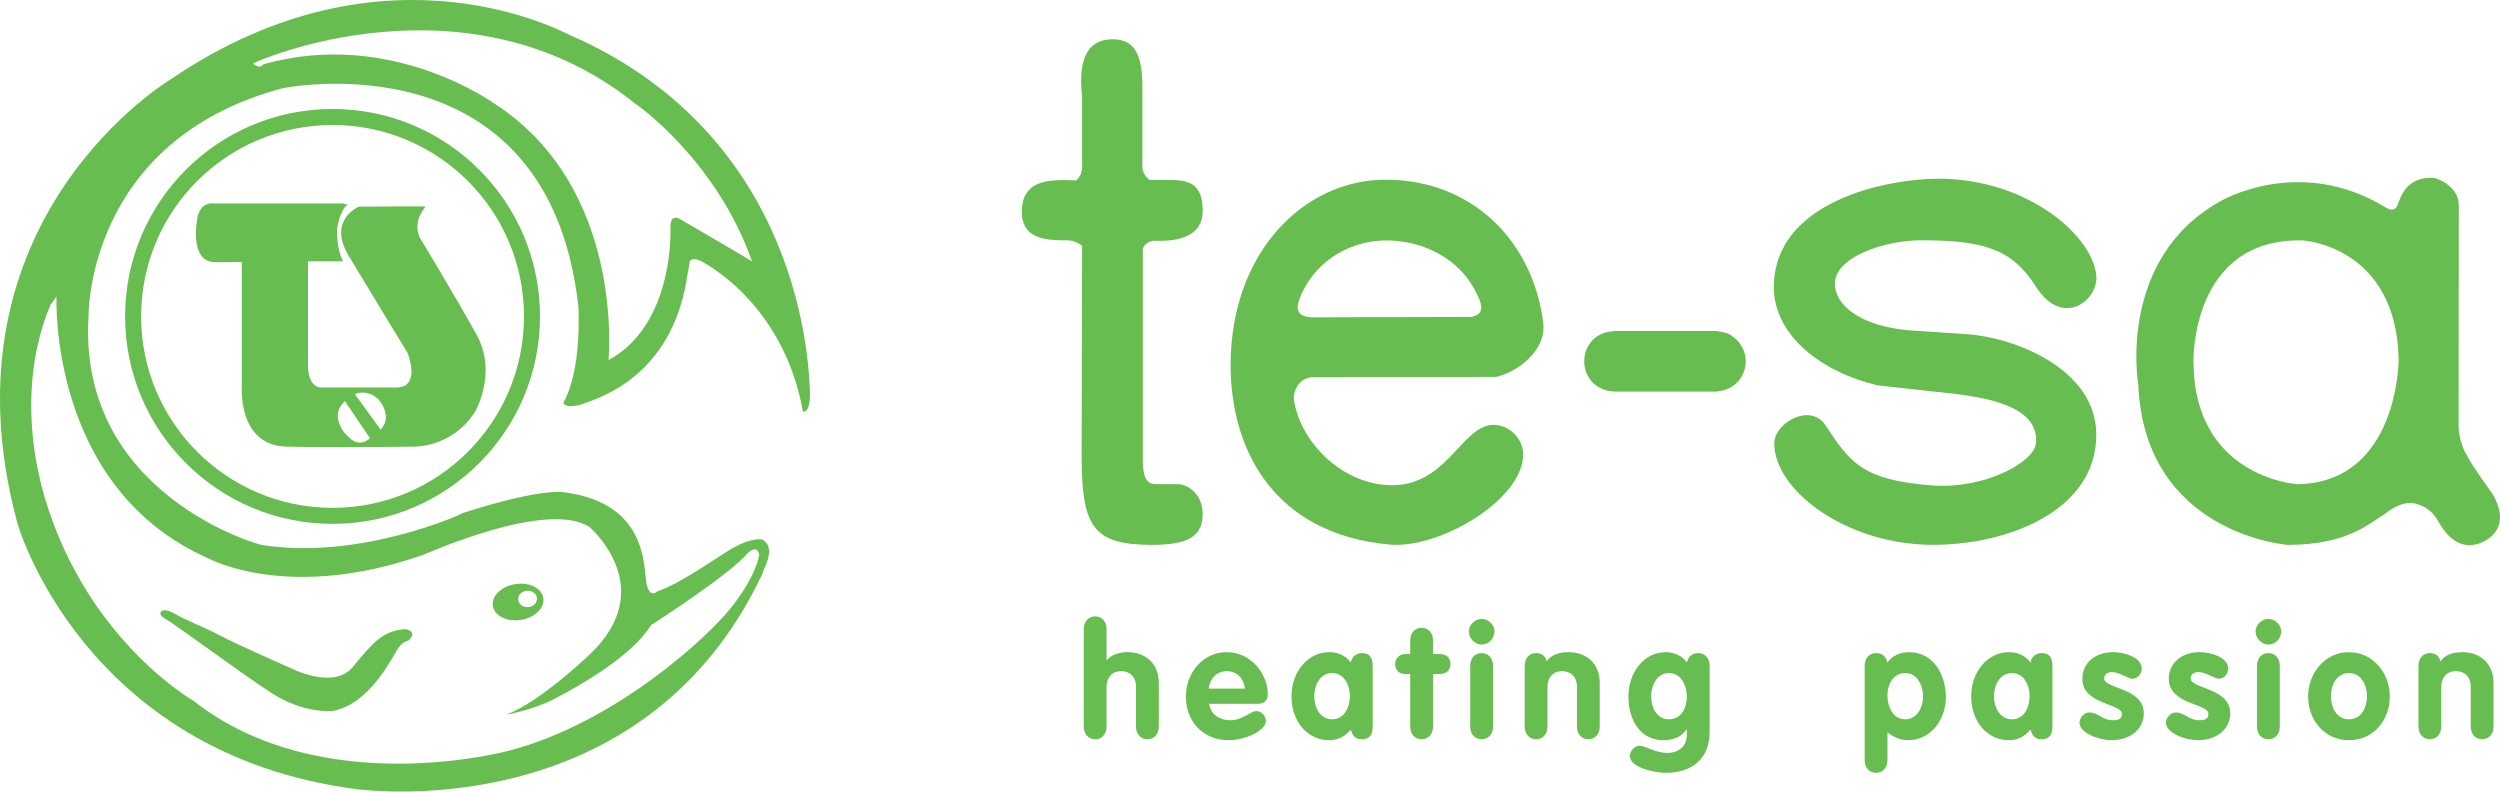
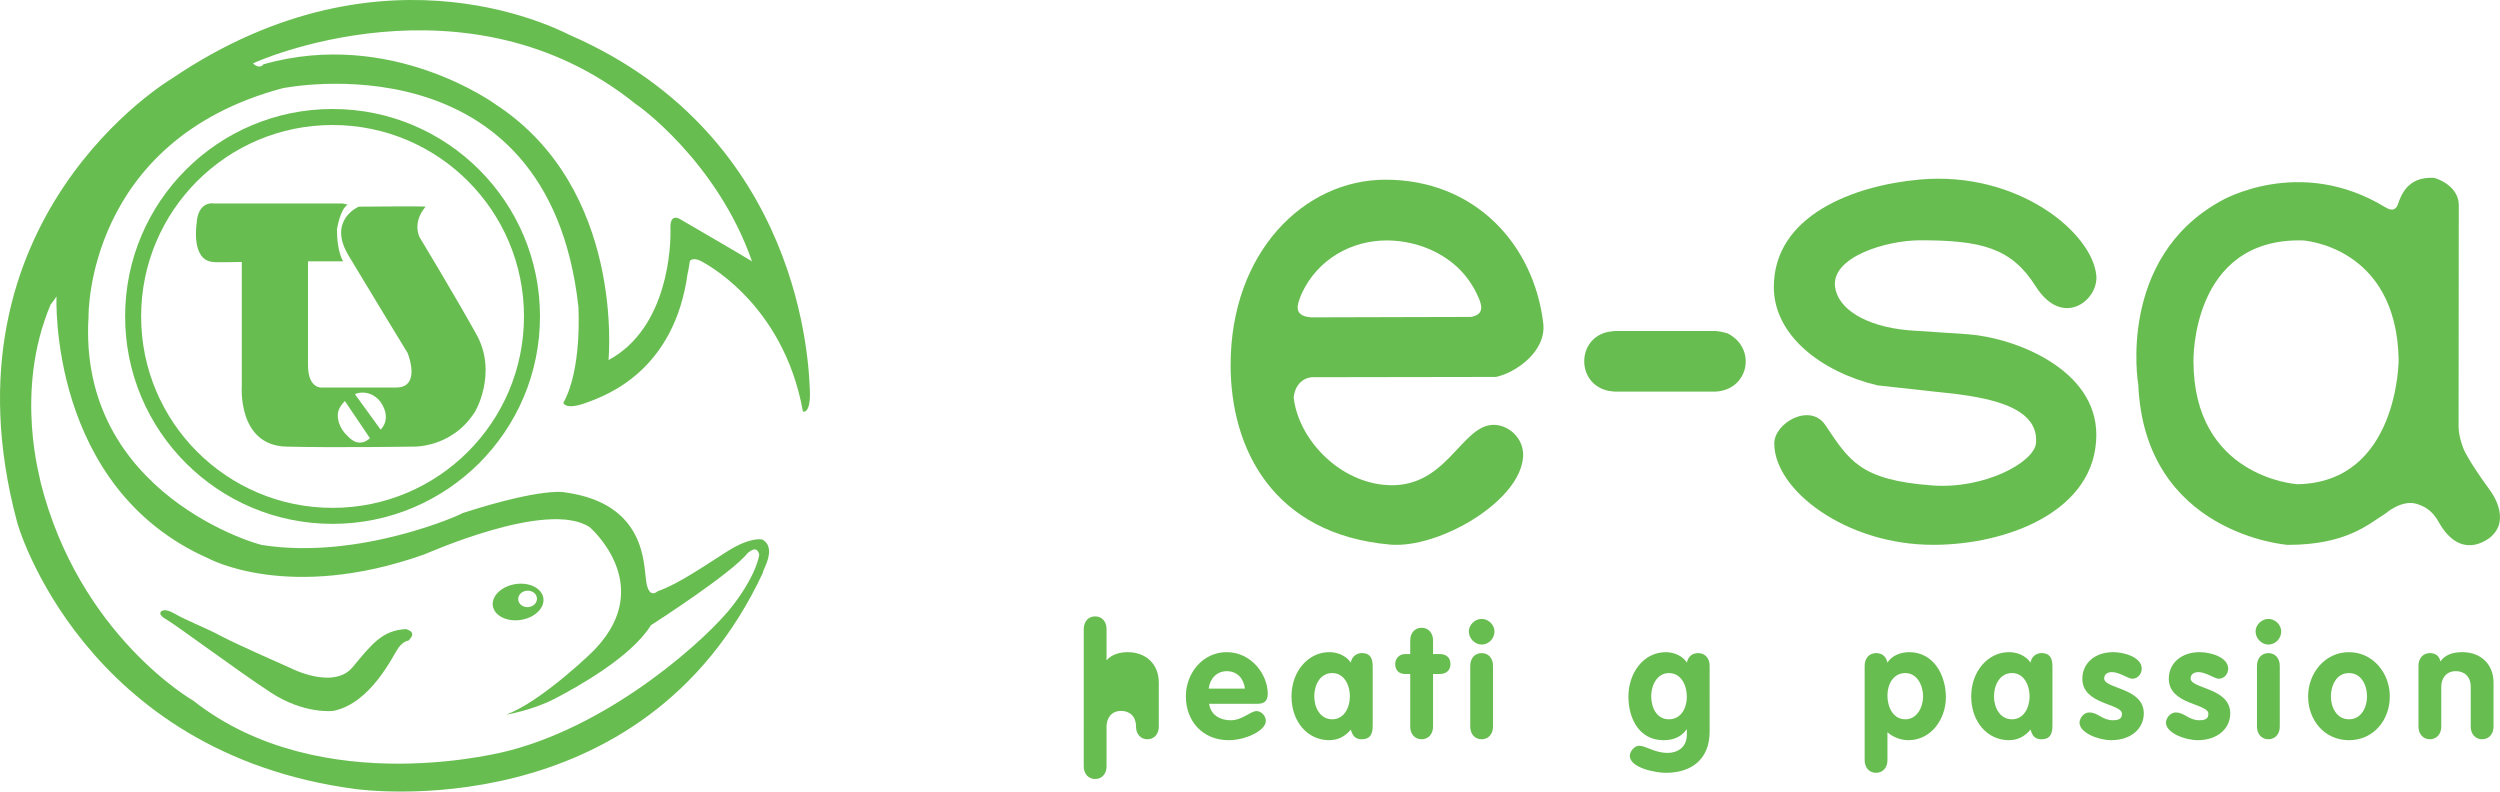
<svg xmlns="http://www.w3.org/2000/svg" version="1.1" id="Warstwa_1" x="0px" y="0px" width="176.439px" height="55.865px" viewBox="0 0 176.439 55.865" enable-background="new 0 0 176.439 55.865" xml:space="preserve">
  <circle fill="none" stroke="#68BD50" stroke-width="1.13" cx="23.47" cy="22.332" r="14.075" />
  <path fill="#68BD50" d="M49.438,18.41c-0.559-0.273-0.75,0.009-0.75,0.009s-0.153,0.972-0.153,0.84  c-0.932,6.915-5.719,8.644-7.182,9.173c-1.461,0.534-1.595,0-1.595,0c1.33-2.393,1.063-6.648,1.063-6.781  C38.695,2.372,19.946,6.227,19.946,6.227C6.058,9.931,6.247,22.316,6.25,22.316C5.452,34.948,18.483,38.54,18.551,38.472  c6.848,1.063,14.095-2.193,14.095-2.261c5.783-1.86,7.247-1.46,7.247-1.46c5.717,0.797,5.517,5.052,5.717,6.315  c0.2,1.262,0.798,0.663,0.798,0.663c1.529-0.531,3.392-1.86,4.986-2.857c1.597-0.997,2.394-0.799,2.394-0.799  c1.13,0.599-0.067,2.326,0.065,2.326c-8.509,18.217-28.588,15.293-28.721,15.293C5.851,53.166,1.197,36.943,1.197,36.81  C-4.521,15.402,12.101,5.563,12.101,5.563C27.393-4.811,40.157,2.504,40.29,2.504c16.355,7.181,16.793,23.354,16.866,25.049  c0.071,1.695-0.488,1.496-0.488,1.496C55.263,21.188,49.403,18.396,49.438,18.41 M3.989,20.921c0,0-0.399,0.599-0.399,0.531  c-2.658,6.25-0.664,12.566-0.73,12.566C5.584,44.855,13.63,49.442,13.63,49.442c9.107,7.18,22.34,3.524,22.34,3.524  c7.379-1.929,14.027-7.979,15.755-10.24c1.729-2.259,1.862-3.589,1.862-3.589c-0.198-0.732-0.731-0.132-0.797-0.132  c-1.131,1.462-6.848,5.118-6.848,5.118c-1.397,2.26-5.252,4.389-6.781,5.185c-1.529,0.799-3.392,1.131-3.458,1.131  c2.46-0.864,6.382-4.653,6.382-4.72c4.189-4.521-0.465-8.511-0.465-8.511c-2.99-1.994-11.636,1.929-11.701,1.929  c-9.573,3.391-15.225,0.265-15.225,0.265C3.393,34.417,3.989,20.921,3.989,20.921 M17.858,4.479  c0.496,0.454,0.736,0.057,0.736,0.057C27.67,1.969,34.99,7.386,34.99,7.374c9.123,5.97,7.957,17.927,7.957,18.04  c4.257-2.298,4.411-8.17,4.369-9.291c-0.045-1.119,0.666-0.666,0.666-0.666s5.092,2.964,5.092,2.989  c-2.467-7.083-8.169-11.114-8.169-11.072C32.919-2.329,17.858,4.422,17.858,4.479" />
  <path fill="#68BD50" d="M12.373,43.335c0.784,0.457,2.228,1.011,3.226,1.552c0.999,0.542,4.973,2.291,4.973,2.291  s2.977,1.521,4.32-0.097c1.344-1.619,2.095-2.618,3.799-2.684c0.032,0.065,0.802,0.176,0.129,0.817c0,0-0.346,0.019-0.703,0.508  c-0.359,0.49-1.933,3.941-4.614,4.451c0,0-2.03,0.249-4.386-1.293c-2.355-1.539-6.514-4.646-7.414-5.188c0,0-0.62-0.312-0.294-0.574  C11.441,43.151,11.592,42.878,12.373,43.335" />
  <path fill="#68BD50" d="M36.572,42.312c0.023,0.322,0.338,0.561,0.703,0.535c0.366-0.025,0.644-0.305,0.621-0.627  c-0.022-0.318-0.336-0.558-0.702-0.531C36.829,41.712,36.552,41.991,36.572,42.312 M34.783,42.768  c-0.109-0.696,0.6-1.387,1.582-1.543c0.985-0.156,1.873,0.282,1.982,0.979c0.111,0.698-0.597,1.39-1.581,1.545  C35.781,43.904,34.896,43.464,34.783,42.768" />
  <path fill="#68BD50" d="M25.133,27.936l1.73,2.384c0,0,0.822-0.721,0.014-1.924c0,0-0.447-0.718-1.359-0.689  c0.014,0.012-0.284,0-0.461,0.114 M24.34,28.306c-0.503,0.487-0.499,0.924-0.499,0.924c-0.039,0.925,0.664,1.511,0.677,1.526  c0.859,0.972,1.588,0.166,1.588,0.166S24.34,28.296,24.34,28.306 M24.174,14.358c0,0,0.338,0.09,0.375,0.085  c-0.561,0.298-0.769,1.79-0.769,1.749c0,1.61,0.438,2.254,0.438,2.254h-2.481v7.321c0,1.691,0.98,1.583,0.98,1.583h5.236  c1.816,0,0.812-2.44,0.812-2.44s-2.672-4.378-4.171-6.883s0.728-3.442,0.728-3.442s4.716-0.042,4.716,0  c-0.979,1.146-0.419,2.169-0.419,2.169s2.462,4.07,4.004,6.843c1.541,2.775-0.142,5.572-0.142,5.529  c-1.667,2.546-4.381,2.395-4.381,2.395s-5.403,0.084-8.889,0c-3.482-0.084-3.147-4.313-3.147-4.313v-8.72c0,0-2.044,0.042-2.044,0  c-1.542-0.126-1.148-2.671-1.148-2.671c0.084-1.693,1.232-1.458,1.232-1.458H24.174z" />
  <path fill="#68BD50" d="M92.539,22.397c-1.509-0.093-0.811-1.252-0.678-1.666c1.142-2.466,3.543-3.762,6.014-3.762  c2.235,0,5.189,1.056,6.465,4.018c0.224,0.501,0.46,1.2-0.513,1.38 M105.581,26.602c1.362-0.287,3.577-1.782,3.334-3.802  c-0.679-5.613-4.87-10.118-11.132-10.118c-5.767,0-10.932,5.142-10.932,13.08c0,5.929,3.005,11.932,11.239,12.672  c3.447,0.313,9.283-3.084,9.406-6.26c0.049-1.259-1.048-2.219-2.128-2.19c-2.319,0.067-3.331,4.718-7.771,4.226  c-3.303-0.367-5.969-3.33-6.293-6.143c0.052-0.749,0.542-1.395,1.299-1.444L105.581,26.602z" />
  <path fill="#68BD50" d="M173.531,14.444l-0.014,15.77c0.021,0.437,0.139,0.925,0.347,1.463c0,0,0.303,0.78,1.842,2.89  c0,0,1.649,2.081,0,3.395c-0.152,0.097-2.03,1.62-3.572-1.08c-0.479-0.905-1.104-1.175-1.584-1.322  c-1.056-0.317-2.182,0.674-2.182,0.674c-1.201,0.747-2.755,2.221-6.911,2.221c0,0-10.115-0.738-10.548-11.347  c-0.015,0.001-1.512-8.884,5.829-12.923c0,0,5.522-3.27,11.612,0.446c0.037,0,0.586,0.446,0.863-0.153  c0.235-0.703,0.702-2.022,2.545-1.928C172.053,12.596,173.501,13.148,173.531,14.444 M162.516,16.967  c-7.896-0.187-7.71,8.513-7.71,8.513c0,8.176,7.208,8.688,7.339,8.695c7.146-0.132,7.141-8.801,7.141-8.801  C169.132,17.345,162.516,16.967,162.516,16.967" />
-   <path fill="#68BD50" d="M76.337,32.408c0.031,4.813,0.864,6.046,4.966,6.046c2.424,0,3.548-0.523,3.578-2.128  c0.027-1.503-1.142-2.189-1.789-2.158H81.55c-0.901,0-0.896-1.063-0.896-2.129V17.545c0.116-0.291,0.361-0.477,0.741-0.558  c1.944,0.096,3.486-0.396,3.486-2.096c0-1.697-0.725-2.187-2.213-2.187h-1.522c-0.371-0.284-0.546-0.623-0.521-1.021V6.134  c0-2.328-0.574-3.361-2.097-3.361s-2.499,1.018-2.159,4.039v4.596c0.055,0.632-0.09,1.073-0.432,1.326l-0.71-0.028  c-1.419,0-3.081,0.121-3.114,2.187c-0.031,1.943,1.633,2.068,3.052,2.068c0.478-0.021,0.877,0.112,1.204,0.399" />
  <path fill="#68BD50" d="M125.189,20.259c0,3.393,3.319,5.981,7.309,6.938l5.612,0.616c2.313,0.31,5.798,0.926,5.582,3.454  c-0.116,1.362-3.638,3.271-7.34,2.992c-5.055-0.38-5.829-1.727-7.526-4.256c-1.071-1.599-3.606-0.162-3.606,1.296  c0,3.276,5.029,7.153,11.227,7.153c5.161,0,11.502-2.351,11.502-7.771c0-4.646-5.767-6.847-9.065-7.092l-4.194-0.279  c-3.086-0.277-5.001-1.544-5.182-3.083c-0.249-2.097,3.62-3.268,6.012-3.268c4.318,0,6.433,0.532,8.143,3.237  c1.912,3.022,4.441,0.987,4.287-0.74c-0.271-3.04-5.552-7.401-12.459-6.785C130.768,13.094,125.189,15.231,125.189,20.259" />
  <path fill="#68BD50" d="M121.069,23.362h-7.126l-0.424,0.055c-2.265,0.448-2.3,3.681,0,4.169l0.424,0.053h7.126  c2.367-0.118,2.938-3.065,0.845-4.118l-0.423-0.104l-0.37-0.055" />
-   <path fill="#68BD50" d="M76.486,44.395c0-0.537,0.335-0.894,0.805-0.894s0.805,0.356,0.805,0.894v2.19h0.022  c0.335-0.413,0.961-0.559,1.464-0.559c1.263,0,2.201,0.805,2.201,2.167v3.086c0,0.535-0.335,0.895-0.804,0.895  c-0.47,0-0.805-0.359-0.805-0.895v-2.806c0-0.749-0.47-1.106-1.052-1.106c-0.658,0-1.027,0.48-1.027,1.106v2.806  c0,0.535-0.335,0.895-0.805,0.895s-0.805-0.359-0.805-0.895" />
+   <path fill="#68BD50" d="M76.486,44.395c0-0.537,0.335-0.894,0.805-0.894s0.805,0.356,0.805,0.894v2.19h0.022  c0.335-0.413,0.961-0.559,1.464-0.559c1.263,0,2.201,0.805,2.201,2.167v3.086c0,0.535-0.335,0.895-0.804,0.895  c-0.47,0-0.805-0.359-0.805-0.895c0-0.749-0.47-1.106-1.052-1.106c-0.658,0-1.027,0.48-1.027,1.106v2.806  c0,0.535-0.335,0.895-0.805,0.895s-0.805-0.359-0.805-0.895" />
  <path fill="#68BD50" d="M87.862,48.598c-0.09-0.705-0.536-1.229-1.285-1.229c-0.715,0-1.195,0.548-1.273,1.229 M85.336,49.67  c0.112,0.794,0.771,1.163,1.521,1.163c0.827,0,1.396-0.648,1.822-0.648c0.346,0,0.658,0.346,0.658,0.692  c0,0.692-1.431,1.362-2.626,1.362c-1.81,0-3.018-1.317-3.018-3.095c0-1.632,1.185-3.118,2.884-3.118  c1.743,0,2.895,1.587,2.895,2.929c0,0.48-0.212,0.715-0.704,0.715H85.336z" />
  <path fill="#68BD50" d="M94.029,50.765c0.839,0,1.241-0.849,1.241-1.62c0-0.771-0.391-1.643-1.241-1.643  c-0.883,0-1.274,0.872-1.274,1.643C92.755,49.916,93.158,50.765,94.029,50.765 M96.88,51.123c0,0.413,0,1.051-0.771,1.051  c-0.469,0-0.66-0.257-0.771-0.683c-0.412,0.491-0.916,0.748-1.53,0.748c-1.509,0-2.66-1.284-2.66-3.095  c0-1.766,1.185-3.118,2.66-3.118c0.592,0,1.173,0.234,1.53,0.737c0.046-0.391,0.381-0.671,0.771-0.671  c0.771,0,0.771,0.637,0.771,1.051V51.123z" />
  <path fill="#68BD50" d="M99.527,47.568H99.17c-0.437,0-0.703-0.268-0.703-0.703c0-0.402,0.301-0.705,0.703-0.705h0.357v-0.961  c0-0.536,0.335-0.894,0.805-0.894s0.806,0.357,0.806,0.894v0.961h0.457c0.414,0,0.771,0.19,0.771,0.705  c0,0.503-0.357,0.703-0.771,0.703h-0.457v3.711c0,0.536-0.336,0.895-0.806,0.895s-0.805-0.358-0.805-0.895" />
  <path fill="#68BD50" d="M103.763,46.987c0-0.536,0.335-0.894,0.804-0.894c0.47,0,0.805,0.357,0.805,0.894v4.292  c0,0.536-0.335,0.895-0.805,0.895c-0.469,0-0.804-0.358-0.804-0.895 M105.473,44.563c0,0.503-0.403,0.928-0.906,0.928  c-0.48,0-0.904-0.436-0.904-0.928c0-0.458,0.424-0.883,0.904-0.883C105.048,43.68,105.473,44.094,105.473,44.563" />
-   <path fill="#68BD50" d="M107.606,46.987c0-0.537,0.335-0.895,0.805-0.895c0.413,0,0.682,0.224,0.737,0.592  c0.313-0.435,0.794-0.658,1.554-0.658c1.264,0,2.201,0.805,2.201,2.167v3.086c0,0.535-0.335,0.894-0.804,0.894  c-0.47,0-0.806-0.358-0.806-0.894v-2.806c0-0.749-0.469-1.106-1.051-1.106c-0.659,0-1.027,0.48-1.027,1.106v2.806  c0,0.535-0.335,0.894-0.805,0.894s-0.805-0.358-0.805-0.894" />
  <path fill="#68BD50" d="M117.786,47.502c-0.838,0-1.252,0.872-1.252,1.62c0,0.86,0.414,1.643,1.252,1.643  c0.86,0,1.264-0.805,1.264-1.586C119.05,48.396,118.668,47.502,117.786,47.502 M120.658,51.637c0,1.933-1.263,2.906-3.096,2.906  c-0.659,0-2.537-0.325-2.537-1.208c0-0.302,0.336-0.703,0.648-0.703c0.514,0,1.084,0.503,2.012,0.503  c0.783,0,1.364-0.458,1.364-1.275v-0.38h-0.023c-0.335,0.492-0.883,0.76-1.62,0.76c-1.688,0-2.48-1.485-2.48-3.084  c0-1.62,1.027-3.129,2.647-3.129c0.548,0,1.174,0.246,1.477,0.737c0.1-0.424,0.356-0.67,0.804-0.67c0.47,0,0.805,0.357,0.805,0.894  V51.637z" />
  <path fill="#68BD50" d="M134.471,50.765c0.838,0,1.252-0.871,1.252-1.62c0-0.76-0.414-1.643-1.252-1.643  c-0.861,0-1.264,0.804-1.264,1.587C133.207,49.871,133.587,50.765,134.471,50.765 M131.599,46.987c0-0.537,0.335-0.895,0.805-0.895  c0.446,0,0.703,0.246,0.804,0.671c0.303-0.491,0.929-0.737,1.531-0.737c1.732,0,2.593,1.62,2.593,3.185  c0,1.521-1.027,3.028-2.648,3.028c-0.503,0-1.05-0.189-1.476-0.559v1.967c0,0.537-0.335,0.895-0.804,0.895  c-0.47,0-0.805-0.357-0.805-0.895V46.987z" />
  <path fill="#68BD50" d="M142.001,50.765c0.84,0,1.24-0.849,1.24-1.62c0-0.771-0.39-1.643-1.24-1.643  c-0.882,0-1.273,0.872-1.273,1.643C140.728,49.916,141.129,50.765,142.001,50.765 M144.852,51.123c0,0.413,0,1.051-0.771,1.051  c-0.469,0-0.66-0.257-0.771-0.683c-0.414,0.491-0.917,0.748-1.531,0.748c-1.509,0-2.66-1.284-2.66-3.095  c0-1.766,1.186-3.118,2.66-3.118c0.592,0,1.173,0.234,1.531,0.737c0.045-0.391,0.38-0.671,0.771-0.671  c0.771,0,0.771,0.637,0.771,1.051V51.123z" />
  <path fill="#68BD50" d="M150.494,47.903c-0.302,0-0.917-0.469-1.441-0.469c-0.291,0-0.549,0.134-0.549,0.447  c0,0.749,2.796,0.637,2.796,2.47c0,1.073-0.906,1.888-2.293,1.888c-0.904,0-2.245-0.514-2.245-1.239  c0-0.246,0.245-0.716,0.692-0.716c0.626,0,0.906,0.548,1.666,0.548c0.491,0,0.637-0.156,0.637-0.458  c0-0.737-2.795-0.626-2.795-2.471c0-1.116,0.906-1.877,2.18-1.877c0.794,0,2.012,0.369,2.012,1.162  C151.153,47.558,150.874,47.903,150.494,47.903" />
  <path fill="#68BD50" d="M156.596,47.903c-0.303,0-0.916-0.469-1.442-0.469c-0.29,0-0.548,0.134-0.548,0.447  c0,0.749,2.795,0.637,2.795,2.47c0,1.073-0.906,1.888-2.292,1.888c-0.904,0-2.246-0.514-2.246-1.239  c0-0.246,0.247-0.716,0.693-0.716c0.626,0,0.905,0.548,1.665,0.548c0.493,0,0.637-0.156,0.637-0.458  c0-0.737-2.793-0.626-2.793-2.471c0-1.116,0.905-1.877,2.179-1.877c0.793,0,2.012,0.369,2.012,1.162  C157.255,47.558,156.976,47.903,156.596,47.903" />
  <path fill="#68BD50" d="M159.287,46.987c0-0.536,0.336-0.894,0.806-0.894c0.469,0,0.804,0.357,0.804,0.894v4.292  c0,0.536-0.335,0.895-0.804,0.895c-0.47,0-0.806-0.358-0.806-0.895 M160.997,44.563c0,0.503-0.401,0.928-0.904,0.928  c-0.481,0-0.905-0.436-0.905-0.928c0-0.458,0.424-0.883,0.905-0.883C160.572,43.68,160.997,44.094,160.997,44.563" />
  <path fill="#68BD50" d="M164.505,49.145c0,0.771,0.403,1.62,1.275,1.62c0.871,0,1.274-0.849,1.274-1.62  c0-0.771-0.392-1.643-1.274-1.643S164.505,48.374,164.505,49.145 M168.663,49.145c0,1.677-1.15,3.095-2.883,3.095  s-2.884-1.418-2.884-3.095c0-1.632,1.185-3.118,2.884-3.118S168.663,47.513,168.663,49.145" />
  <path fill="#68BD50" d="M170.686,46.987c0-0.537,0.335-0.895,0.805-0.895c0.413,0,0.681,0.224,0.737,0.592  c0.313-0.435,0.794-0.658,1.554-0.658c1.263,0,2.201,0.805,2.201,2.167v3.086c0,0.535-0.335,0.894-0.804,0.894  c-0.471,0-0.806-0.358-0.806-0.894v-2.806c0-0.749-0.469-1.106-1.051-1.106c-0.659,0-1.028,0.48-1.028,1.106v2.806  c0,0.535-0.335,0.894-0.804,0.894c-0.47,0-0.805-0.358-0.805-0.894" />
</svg>